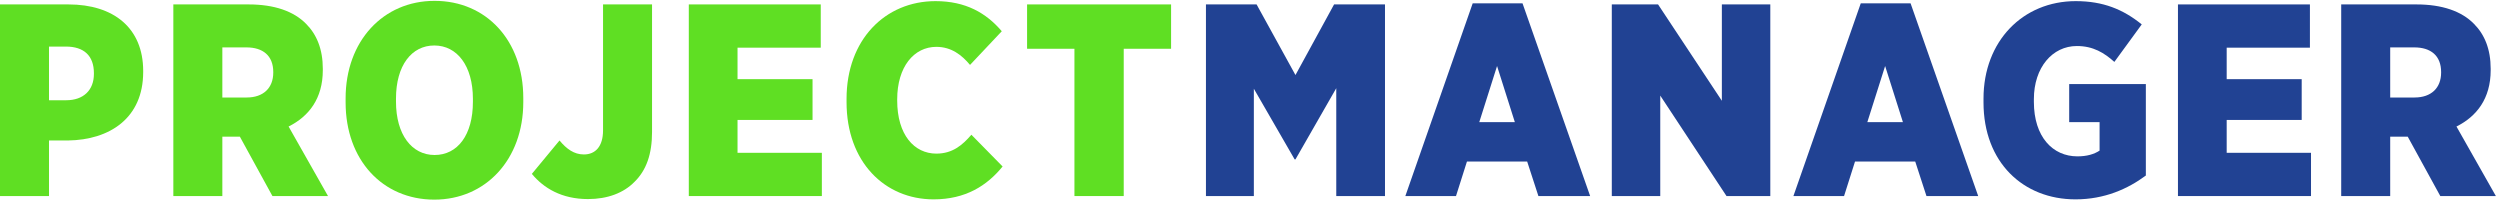
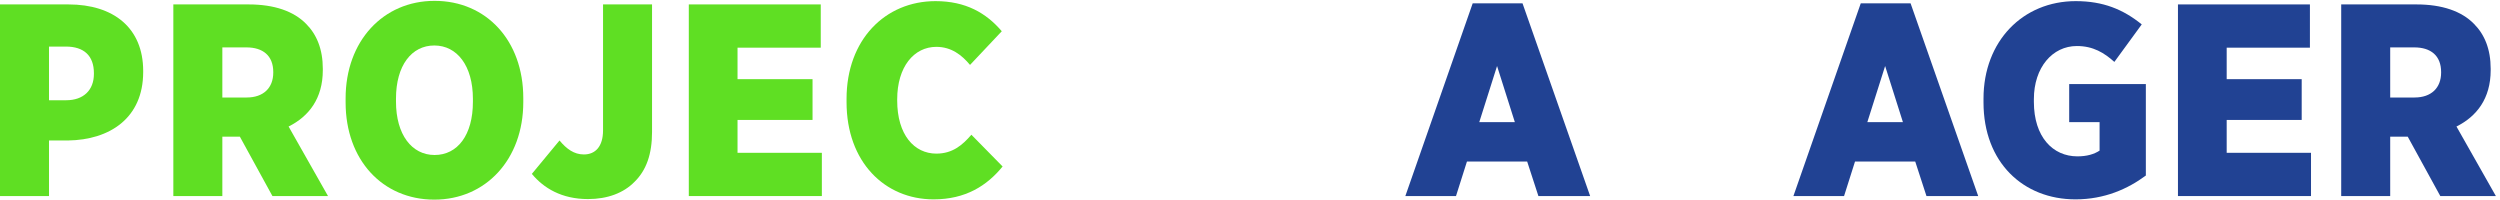
<svg xmlns="http://www.w3.org/2000/svg" width="263px" height="21px" viewBox="0 0 263 21">
  <title>PM_CurrentProd_Logo_LightBlue_White</title>
  <desc>Created with Sketch.</desc>
  <g id="PM_CurrentProd_Logo_LightBlue_White" stroke="none" stroke-width="1" fill="none" fill-rule="evenodd">
    <path d="M6.97,10.545 C8.784,10.545 9.879,9.479 9.879,7.78 L9.879,7.694 C9.879,5.85 8.813,4.9 6.941,4.9 L5.156,4.9 L5.156,10.545 L6.97,10.545 Z M0,0.465 L7.2,0.465 C11.952,0.465 15.063,2.942 15.063,7.463 L15.063,7.579 C15.063,12.417 11.549,14.722 7.143,14.779 L5.156,14.779 L5.156,20.625 L0,20.625 L0,0.465 L0,0.465 Z" id="Fill-1" fill="#5FDF23" />
    <path d="M25.953,10.257 C27.71,10.257 28.747,9.249 28.747,7.636 L28.747,7.579 C28.747,5.85 27.653,4.986 25.925,4.986 L23.39,4.986 L23.39,10.257 L25.953,10.257 Z M18.235,0.465 L26.155,0.465 C28.862,0.465 30.907,1.184 32.203,2.51 C33.326,3.633 33.96,5.188 33.96,7.233 L33.96,7.377 C33.96,10.372 32.491,12.244 30.36,13.31 L34.507,20.625 L28.66,20.625 L25.233,14.376 L23.39,14.376 L23.39,20.625 L18.235,20.625 L18.235,0.465 L18.235,0.465 Z" id="Fill-3" fill="#5FDF23" />
    <path d="M49.75,10.718 L49.75,10.401 C49.75,6.916 48.08,4.785 45.69,4.785 C43.299,4.785 41.658,6.888 41.658,10.372 L41.658,10.689 C41.658,14.174 43.328,16.306 45.718,16.306 C48.137,16.306 49.75,14.203 49.75,10.718 Z M36.358,10.775 L36.358,10.343 C36.358,4.324 40.303,0.09 45.718,0.09 C51.161,0.09 55.05,4.266 55.05,10.315 L55.05,10.747 C55.05,16.767 51.104,21 45.69,21 C40.246,21 36.358,16.824 36.358,10.775 L36.358,10.775 Z" id="Fill-4" fill="#5FDF23" />
    <path d="M55.951,18.292 L58.86,14.779 C59.609,15.672 60.387,16.248 61.424,16.248 C62.634,16.248 63.44,15.412 63.44,13.713 L63.44,0.465 L68.595,0.465 L68.595,13.887 C68.595,16.22 67.99,17.918 66.752,19.128 C65.6,20.309 63.9,20.942 61.856,20.942 C59.091,20.942 57.19,19.79 55.951,18.292" id="Fill-6" fill="#5FDF23" />
    <polyline id="Fill-7" fill="#5FDF23" points="72.462 0.465 86.343 0.465 86.343 5.015 77.588 5.015 77.588 8.328 85.479 8.328 85.479 12.618 77.588 12.618 77.588 16.075 86.459 16.075 86.459 20.625 72.462 20.625 72.462 0.465" />
    <path d="M89.057,10.747 L89.057,10.401 C89.057,4.18 93.118,0.119 98.417,0.119 C101.585,0.119 103.745,1.358 105.387,3.287 L102.047,6.829 C101.182,5.793 100.088,4.929 98.504,4.929 C96.142,4.929 94.385,7.031 94.385,10.458 L94.385,10.574 C94.385,14.174 96.171,16.161 98.504,16.161 C100.232,16.161 101.269,15.24 102.19,14.174 L105.474,17.514 C103.832,19.531 101.585,20.972 98.216,20.972 C93.061,20.972 89.057,17.025 89.057,10.747" id="Fill-8" fill="#5FDF23" />
-     <polyline id="Fill-9" fill="#5FDF23" points="113.031 5.13 108.049 5.13 108.049 0.465 123.198 0.465 123.198 5.13 118.216 5.13 118.216 20.625 113.031 20.625 113.031 5.13" />
-     <polyline id="Fill-10" fill="#214293" points="126.866 0.465 132.193 0.465 136.283 7.895 140.345 0.465 145.701 0.465 145.701 20.625 140.575 20.625 140.575 9.278 136.283 16.767 136.196 16.767 131.905 9.335 131.905 20.625 126.866 20.625 126.866 0.465" />
    <path d="M159.362,12.849 L157.49,6.945 L155.619,12.849 L159.362,12.849 Z M154.927,0.35 L160.169,0.35 L167.283,20.625 L161.84,20.625 L160.659,16.996 L154.322,16.996 L153.171,20.625 L147.842,20.625 L154.927,0.35 L154.927,0.35 Z" id="Fill-11" fill="#214293" />
-     <polyline id="Fill-12" fill="#214293" points="169.561 0.465 174.428 0.465 181.139 10.602 181.139 0.465 186.236 0.465 186.236 20.625 181.629 20.625 174.659 10.056 174.659 20.625 169.561 20.625 169.561 0.465" />
    <path d="M200.187,12.849 L198.315,6.945 L196.443,12.849 L200.187,12.849 Z M195.752,0.35 L200.993,0.35 L208.107,20.625 L202.664,20.625 L201.483,16.996 L195.147,16.996 L193.995,20.625 L188.667,20.625 L195.752,0.35 L195.752,0.35 Z" id="Fill-13" fill="#214293" />
    <path d="M208.665,10.775 L208.665,10.372 C208.665,4.324 212.811,0.119 218.37,0.119 C221.25,0.119 223.352,0.983 225.311,2.567 L222.431,6.513 C221.366,5.562 220.213,4.842 218.485,4.842 C215.922,4.842 213.964,7.089 213.964,10.43 L213.964,10.718 C213.964,14.404 215.951,16.449 218.543,16.449 C219.551,16.449 220.3,16.22 220.876,15.845 L220.876,12.849 L217.679,12.849 L217.679,8.846 L225.743,8.846 L225.743,18.466 C223.843,19.876 221.394,20.972 218.342,20.972 C212.841,20.972 208.665,17.083 208.665,10.775" id="Fill-14" fill="#214293" />
    <polyline id="Fill-15" fill="#214293" points="229.121 0.465 243.003 0.465 243.003 5.015 234.247 5.015 234.247 8.328 242.138 8.328 242.138 12.618 234.247 12.618 234.247 16.075 243.118 16.075 243.118 20.625 229.121 20.625 229.121 0.465" />
    <path d="M254.012,10.257 C255.77,10.257 256.806,9.249 256.806,7.636 L256.806,7.579 C256.806,5.85 255.712,4.986 253.984,4.986 L251.449,4.986 L251.449,10.257 L254.012,10.257 Z M246.295,0.465 L254.215,0.465 C256.922,0.465 258.967,1.184 260.262,2.51 C261.386,3.633 262.019,5.188 262.019,7.233 L262.019,7.377 C262.019,10.372 260.551,12.244 258.42,13.31 L262.566,20.625 L256.72,20.625 L253.293,14.376 L251.449,14.376 L251.449,20.625 L246.295,20.625 L246.295,0.465 L246.295,0.465 Z" id="Fill-16" fill="#214293" />
  </g>
</svg>